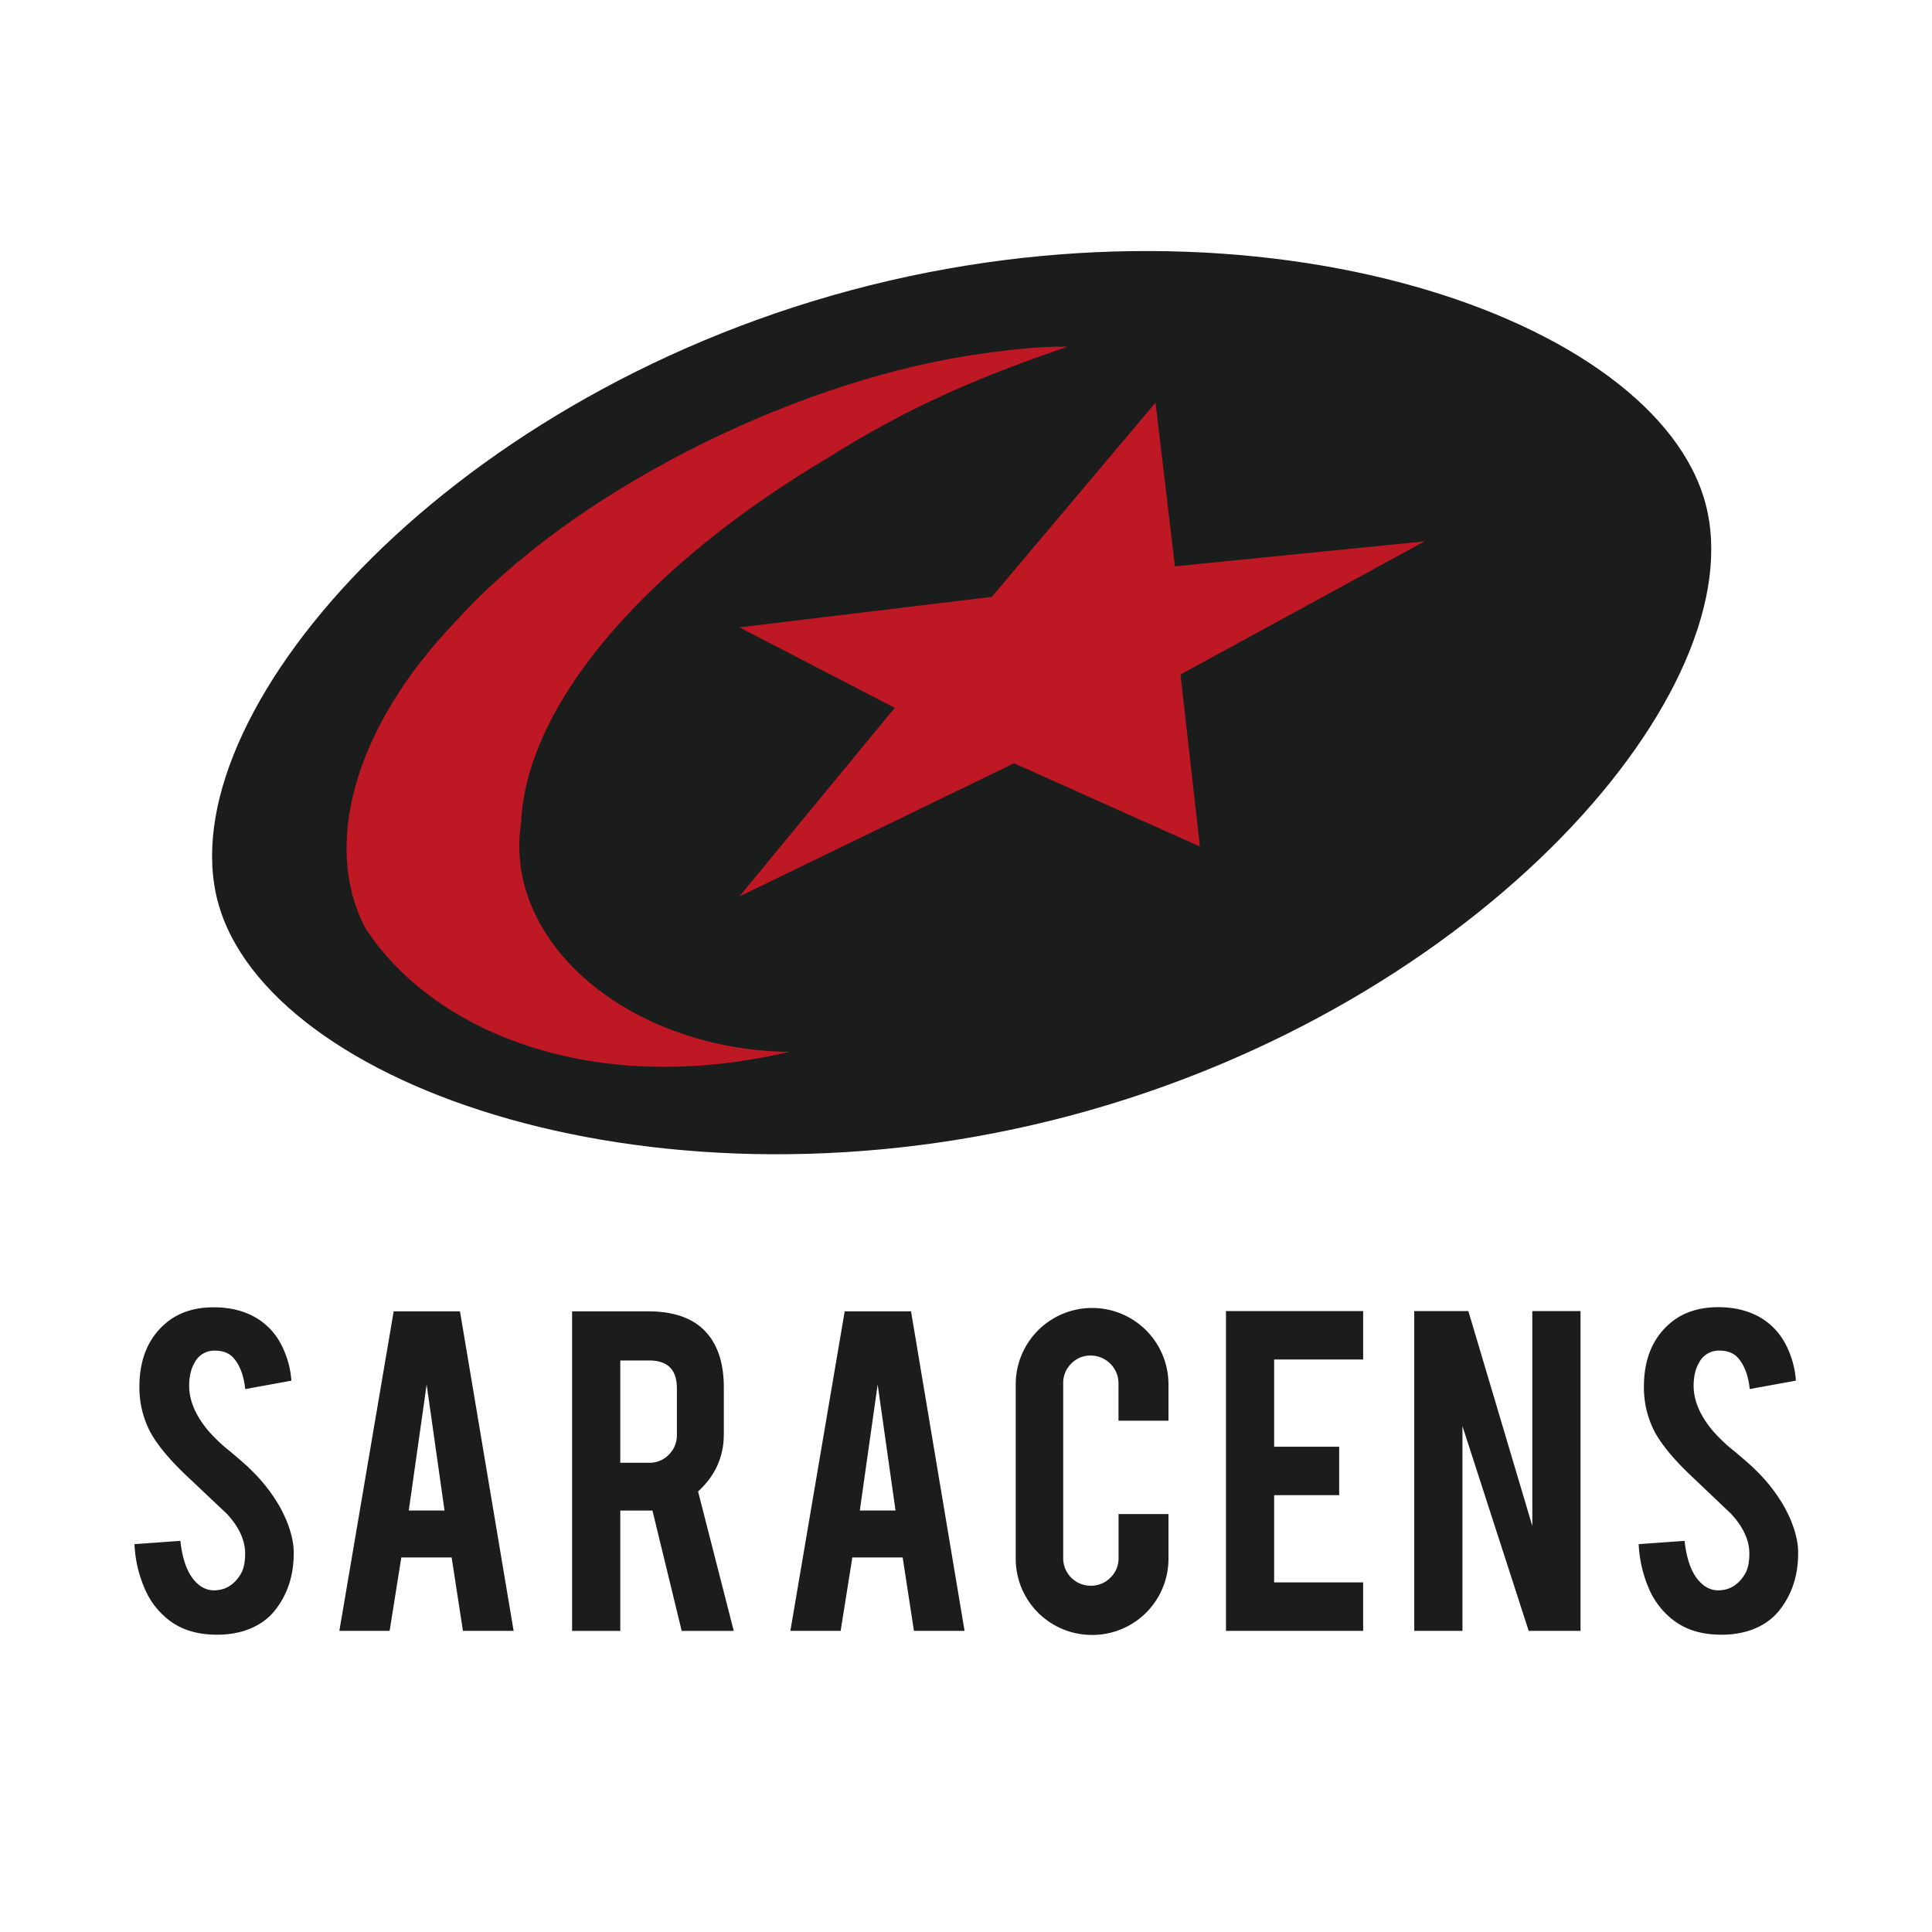
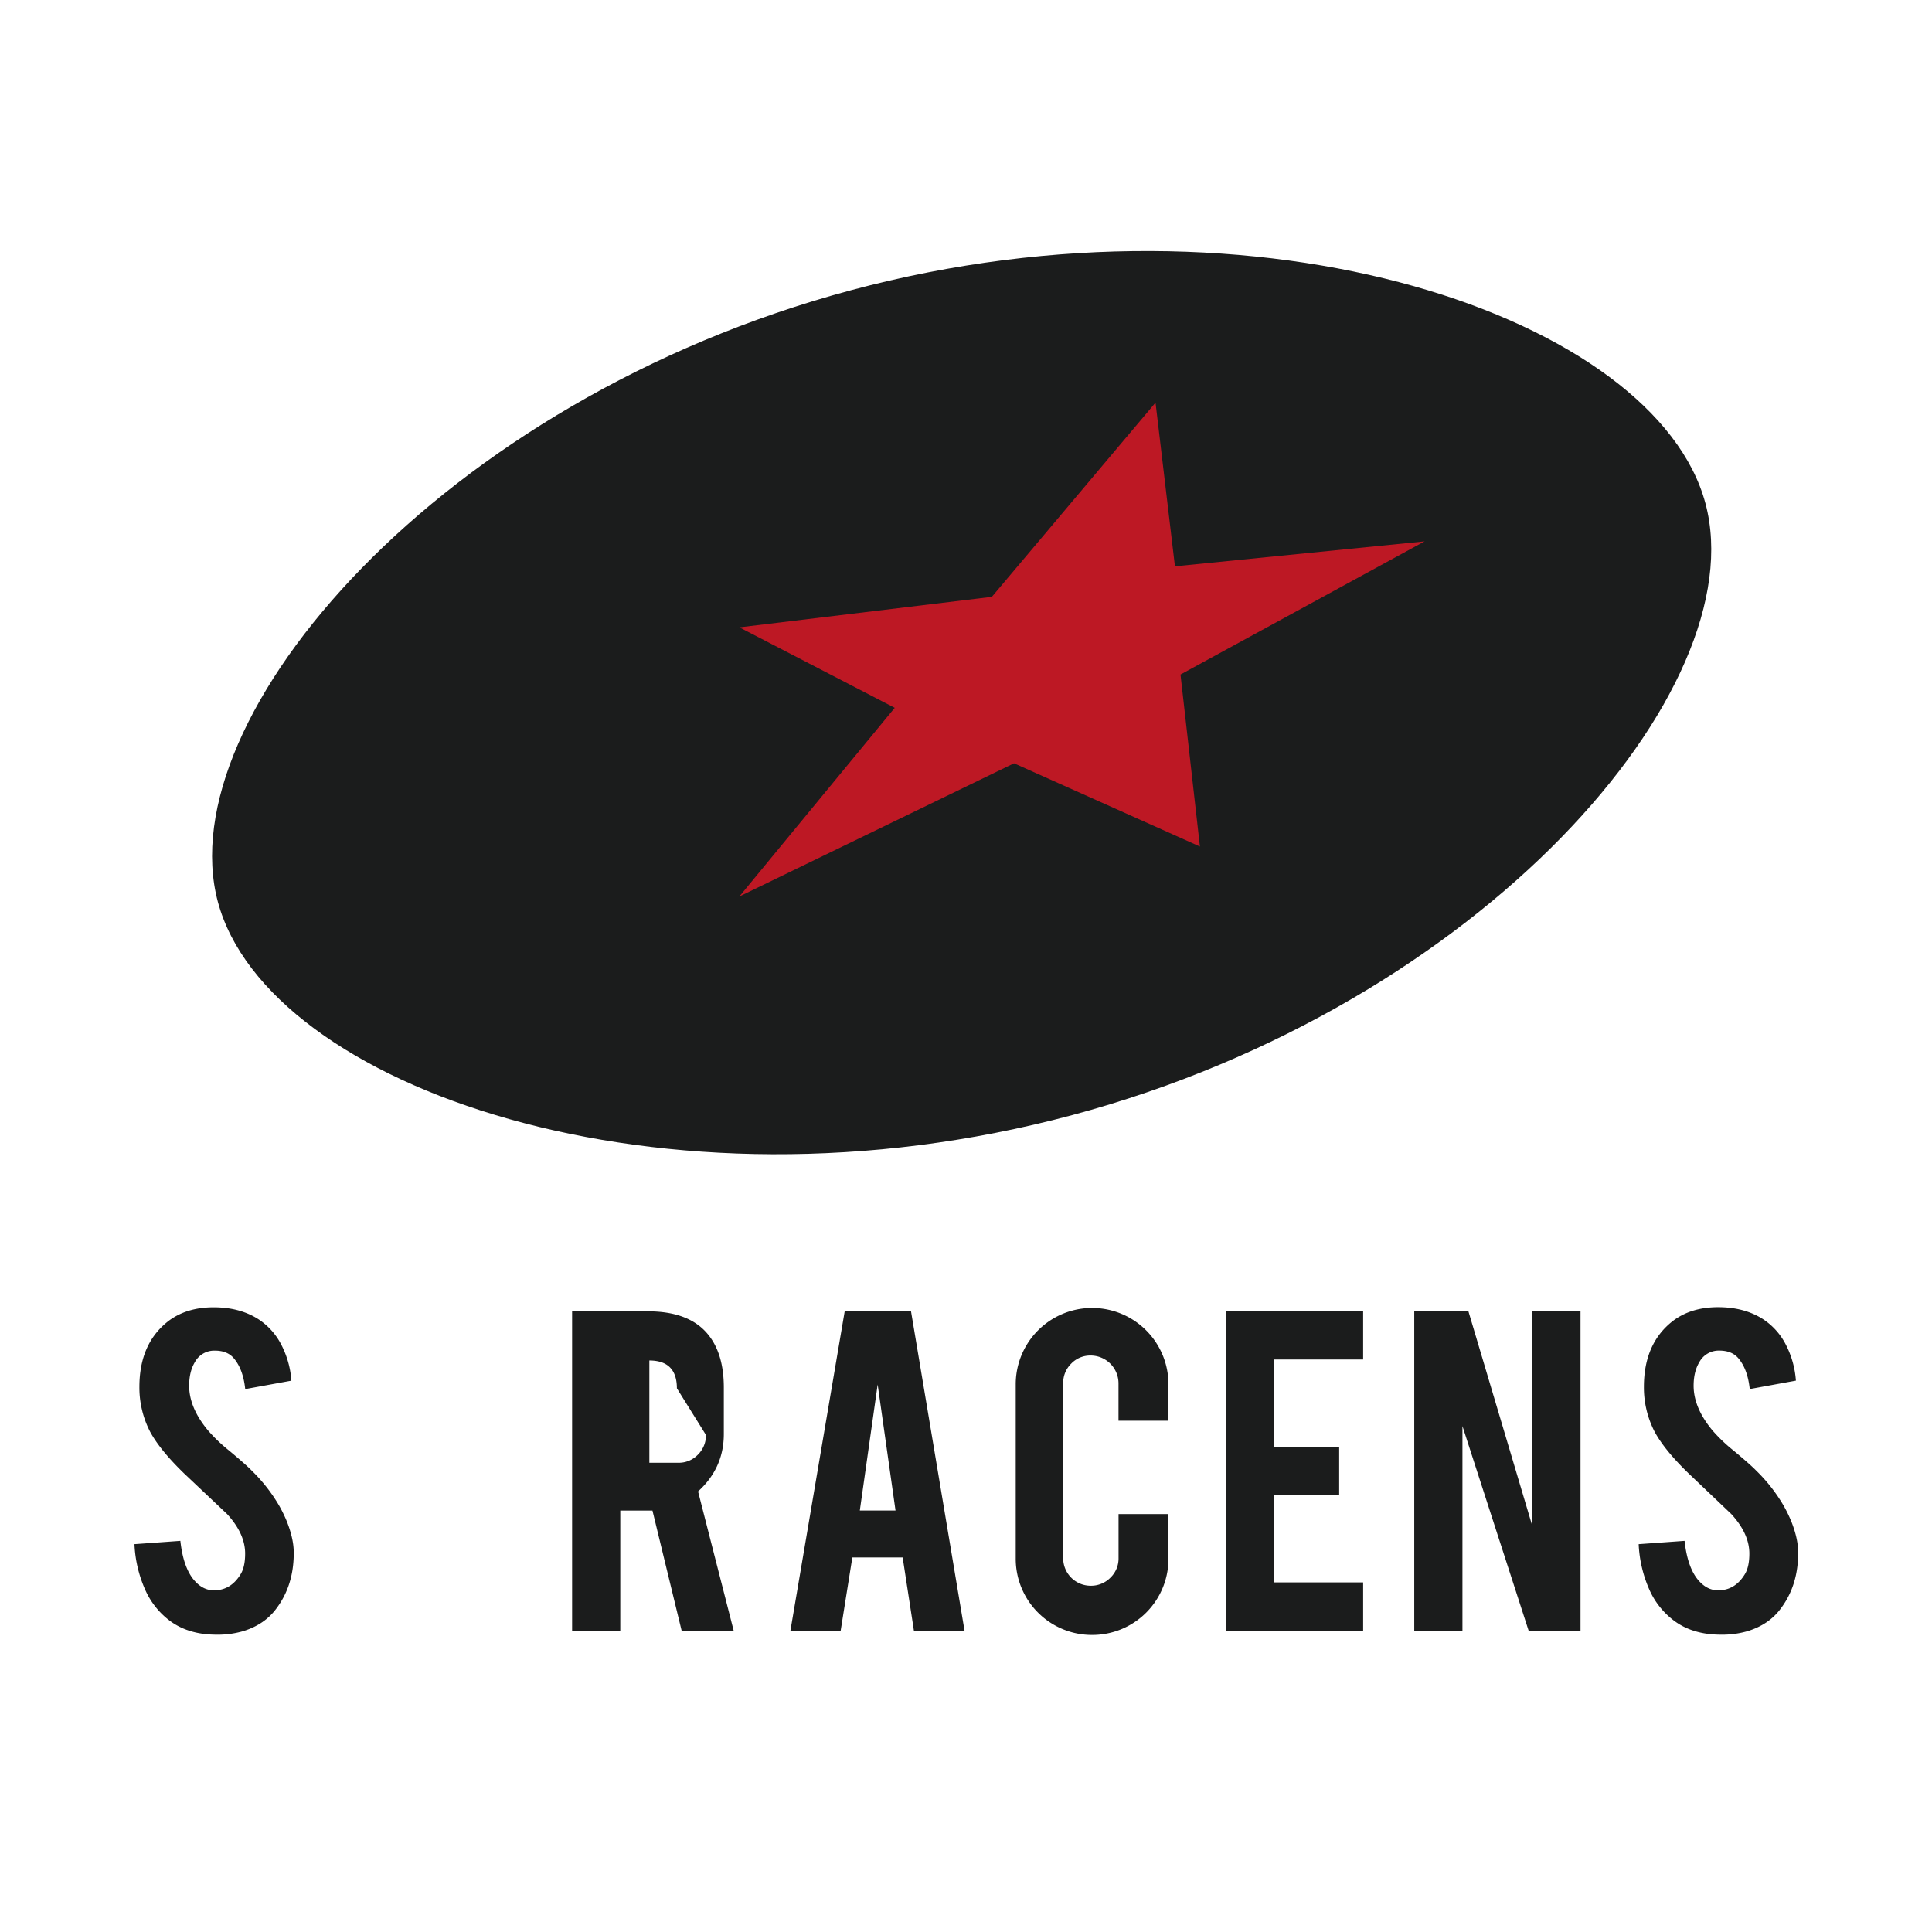
<svg xmlns="http://www.w3.org/2000/svg" id="Layer_1" data-name="Layer 1" viewBox="0 0 1230 1230">
  <defs>
    <style>.cls-1{fill:#fff;}.cls-2{fill:#1b1c1c;}.cls-3{fill:#bd1824;}</style>
  </defs>
  <rect class="cls-1" width="1230" height="1230" />
  <path class="cls-2" d="M187,987.62q.32,21.28-11,36.37-7.49,10.24-21.11,14.45a57.69,57.69,0,0,1-17,2.27q-18,0-29.88-8.93a49.89,49.89,0,0,1-15.66-19.88,79.88,79.88,0,0,1-6.74-28.82l29.22-2.1q1.95,17.78,9.42,25.78,5.51,6,12.66,5.71,10.06-.33,16.07-9.91,3.09-4.72,3.09-13.49,0-12.66-11.52-25.19L117.15,938q-15.25-14.79-21.58-26.49A61.18,61.18,0,0,1,88.75,883q0-27.8,18.67-42.1,11.52-8.6,28.57-8.61,16.39,0,28.09,7.31a42.4,42.4,0,0,1,14.69,15.91A58.85,58.85,0,0,1,185.51,879l-29.39,5.36q-1.31-12.51-7.15-19.48c-2.8-3.37-6.87-5-12.17-5A14,14,0,0,0,124,867.32q-3.57,6-3.57,14.93,0,14,12,28.43a102.79,102.79,0,0,0,13.63,13q10.72,8.94,14.13,12.51a104.93,104.93,0,0,1,17.54,22.39,87,87,0,0,1,4.7,9.58Q186.8,979,187,987.62Z" />
-   <path class="cls-2" d="M255.5,991.53l-7.45,46.74h-32l34.58-203.41h42.21L327,1038.27H294.72l-7.18-46.74Zm16.12-110.08-11.37,80.2H283Z" />
-   <path class="cls-2" d="M412.6,834.86q25.65,0,37.66,14.11,10.56,12.35,10.56,34.42V913q0,21.6-16.4,36.52l22.72,88.8H434l-18.61-76.62H394.9v76.62H364.23V834.86Zm18.34,49q0-17.68-17.53-17.71H394.9v65.11h18.51a16.82,16.82,0,0,0,12.43-5.19,17.2,17.2,0,0,0,5.1-12.5Z" />
+   <path class="cls-2" d="M412.6,834.86q25.65,0,37.66,14.11,10.56,12.35,10.56,34.42V913q0,21.6-16.4,36.52l22.72,88.8H434l-18.61-76.62H394.9v76.62H364.23V834.86Zm18.34,49q0-17.68-17.53-17.71v65.11h18.51a16.82,16.82,0,0,0,12.43-5.19,17.2,17.2,0,0,0,5.1-12.5Z" />
  <path class="cls-2" d="M542.64,991.53l-7.45,46.74h-32l34.58-203.41H580l34.09,203.41H581.86l-7.18-46.74Zm16.12-110.08-11.36,80.2h22.73Z" />
  <path class="cls-2" d="M695.36,1040.88a48.5,48.5,0,0,1-48.7-48.55v-111a48.62,48.62,0,1,1,97.24,0V904.5H712.09V880.64A17.74,17.74,0,0,0,694.38,863,16.76,16.76,0,0,0,682,868.14a17.12,17.12,0,0,0-5.12,12.5V992a17.46,17.46,0,0,0,17.53,17.54,17.21,17.21,0,0,0,12.51-5.11,16.85,16.85,0,0,0,5.2-12.43V963.92H743.9v28.41a48.48,48.48,0,0,1-48.54,48.55Z" />
  <path class="cls-2" d="M780.51,1038.27V834.69h87.33v30.84H811.18v55.53h41.4V951.9h-41.4v55.53h56.66v30.84Z" />
  <path class="cls-2" d="M934.82,834.69l40.72,136.82V834.69h30.69v203.58h-33L931.06,907.91v130.36H900.38V834.69Z" />
  <path class="cls-2" d="M1144.77,987.62q.33,21.28-11,36.37-7.47,10.24-21.1,14.45a57.81,57.81,0,0,1-17.05,2.27q-18,0-29.88-8.93A49.89,49.89,0,0,1,1050,1011.9a80.29,80.29,0,0,1-6.74-28.82l29.22-2.1q1.95,17.78,9.42,25.78,5.52,6,12.66,5.71,10.08-.33,16.07-9.91,3.09-4.72,3.09-13.49,0-12.66-11.52-25.19L1075,938q-15.27-14.79-21.59-26.49a61.18,61.18,0,0,1-6.82-28.59q0-27.8,18.67-42.1,11.52-8.6,28.57-8.61,16.39,0,28.09,7.31a42.32,42.32,0,0,1,14.69,15.91,58.85,58.85,0,0,1,6.74,23.55l-29.39,5.36q-1.29-12.51-7.14-19.48c-2.81-3.37-6.88-5-12.18-5a14,14,0,0,0-12.82,7.46q-3.58,6-3.58,14.93,0,14,12,28.43a102.34,102.34,0,0,0,13.64,13q10.71,8.94,14.13,12.51a104.54,104.54,0,0,1,17.53,22.39,87,87,0,0,1,4.7,9.58Q1144.62,979,1144.77,987.62Z" />
  <path class="cls-2" d="M1085.76,320.45c-31.56-117.76-282.37-205.78-543.89-135.7S107.16,456.45,138.72,574.22,421.08,780,682.59,709.93s434.74-271.64,403.17-389.48Z" />
-   <path class="cls-3" d="M232.48,590.6c-26.61-50.7-8.88-125.61,57.61-195,74-81.87,210.14-150.34,325.19-169,22.56-3.44,44.88-6.27,64.26-5.85-53,18.23-98.33,36.61-152,70.46C416.06,357.14,335.2,445.36,331.71,524c-11.47,76.23,68.74,144.24,170.75,145.68-128.69,30.13-229.17-15.27-270-79.12Z" />
  <polygon class="cls-3" points="470.72 399.4 631.45 379.98 735.66 256.34 748.02 360.55 906.99 344.65 751.56 429.43 763.92 538.94 645.58 485.95 470.72 570.73 569.63 450.63 470.72 399.4 470.72 399.4" />
</svg>